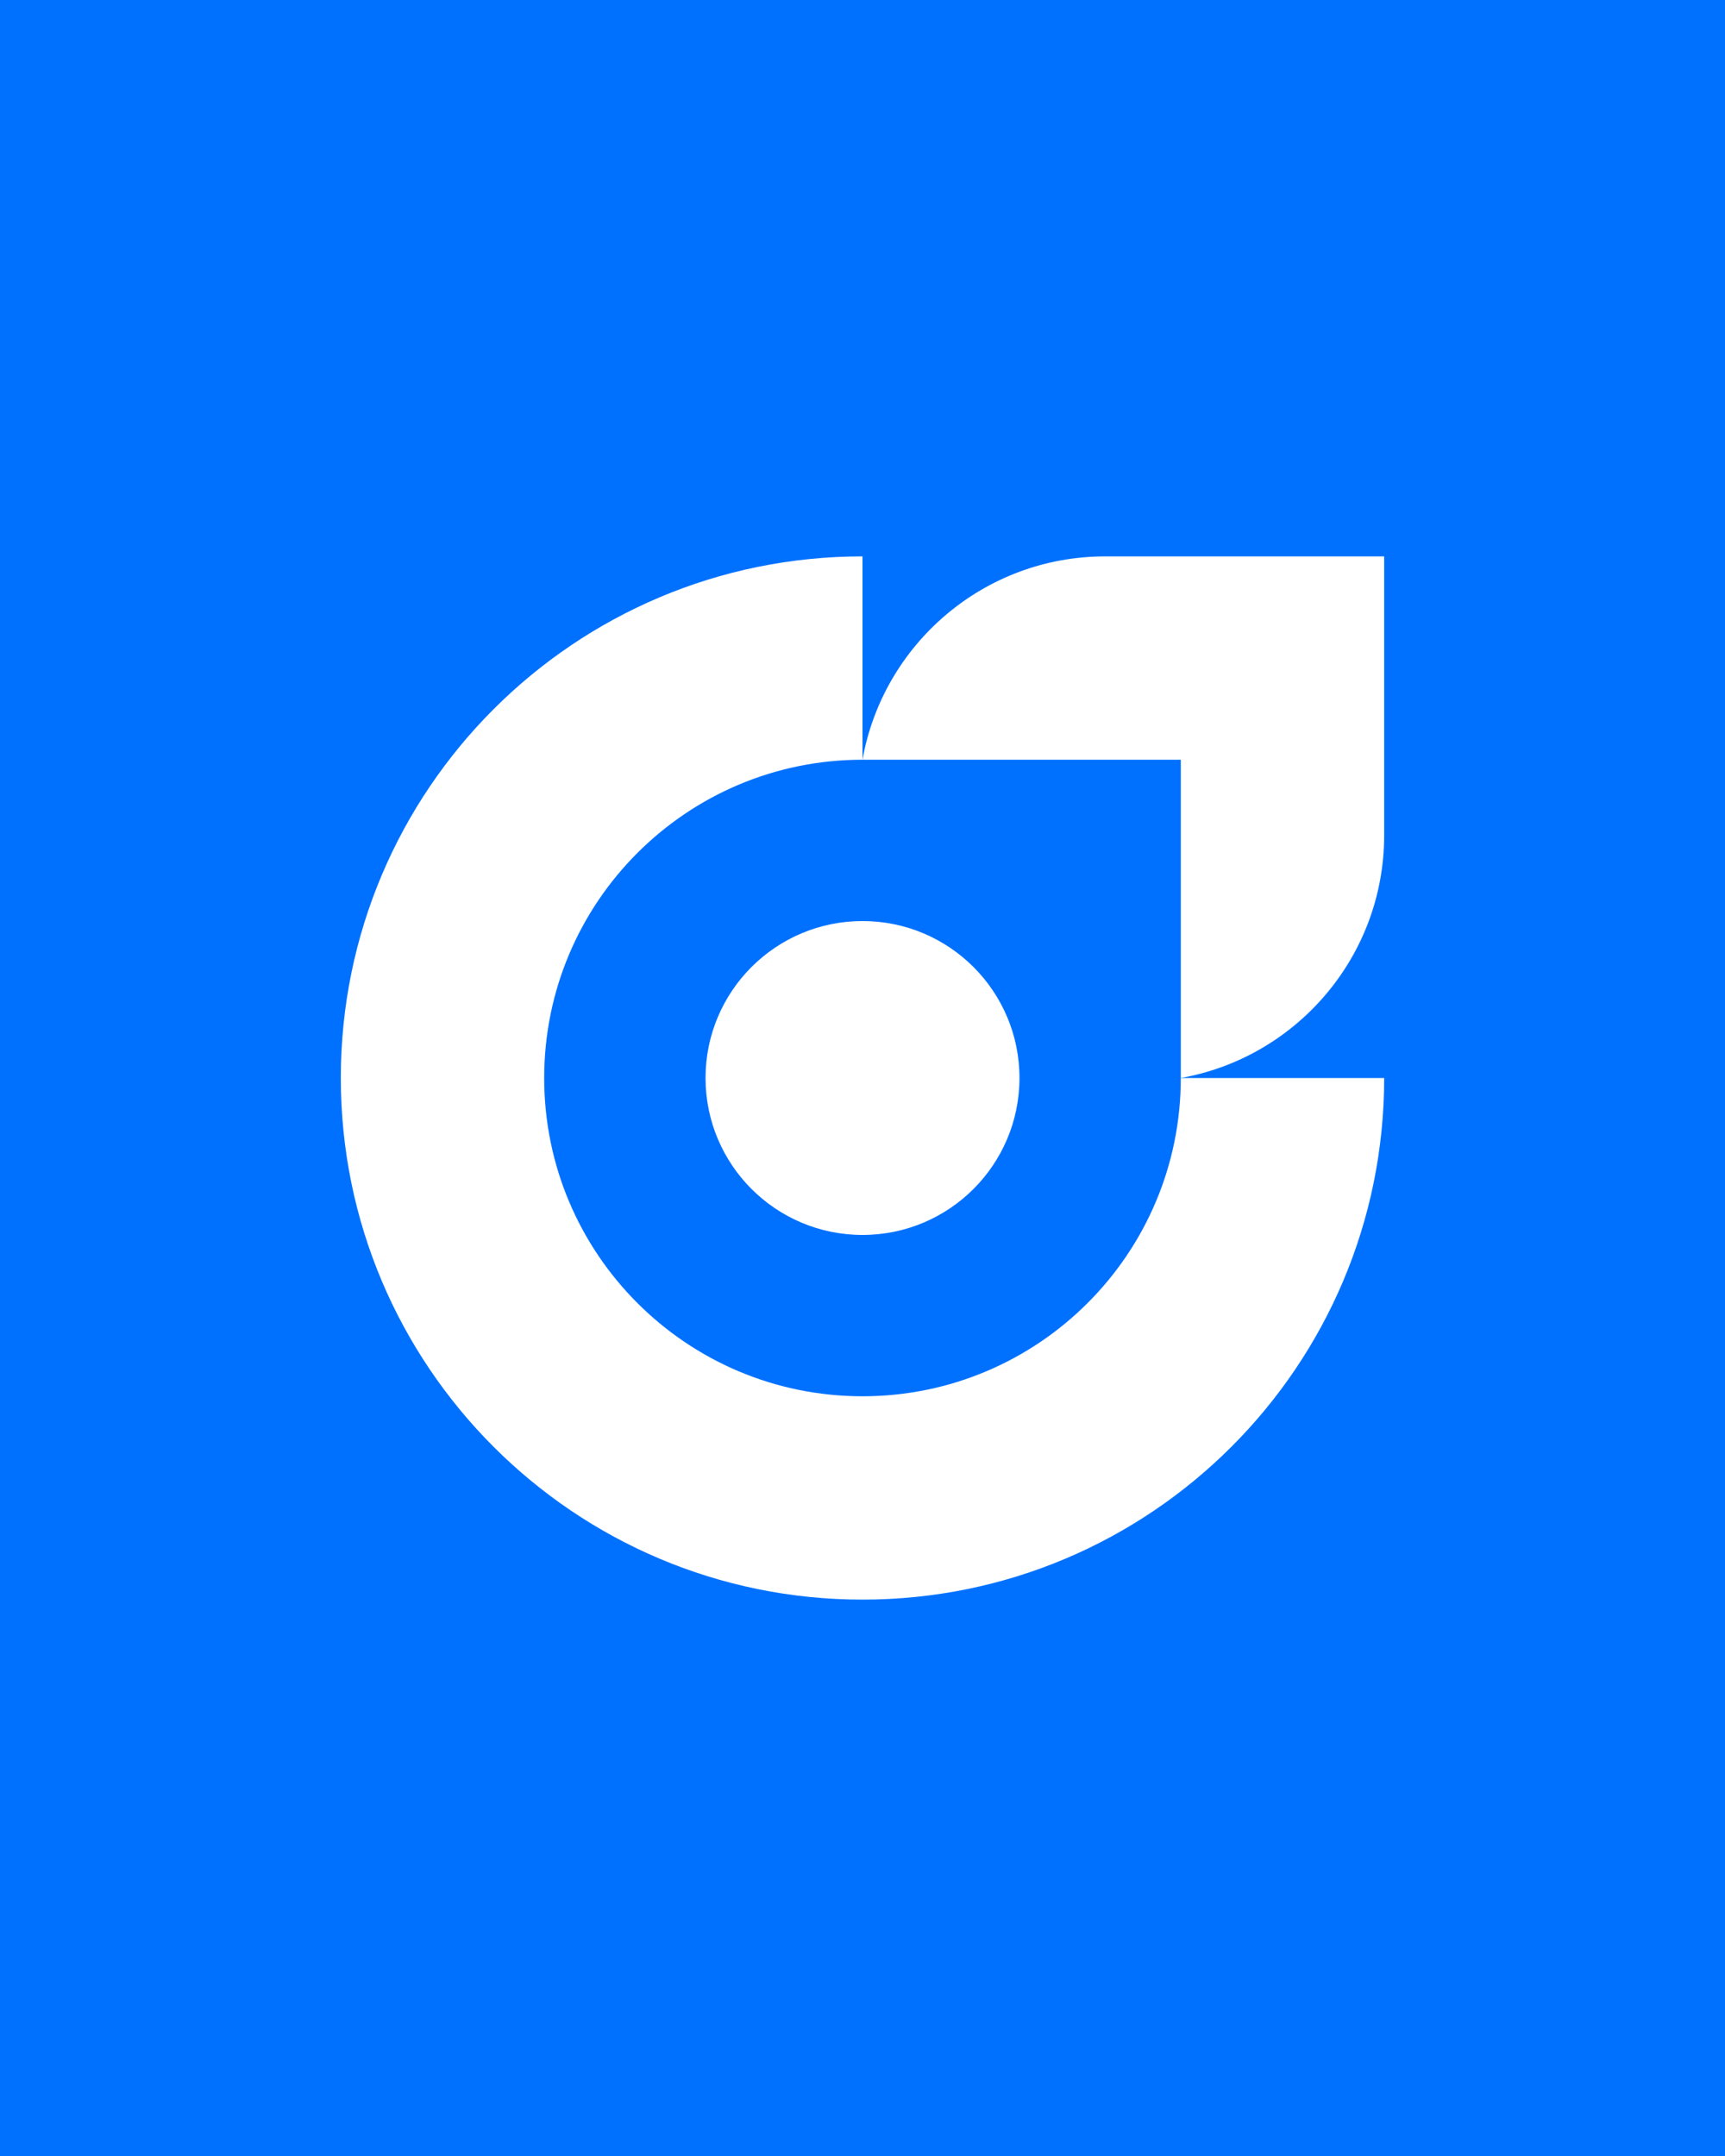
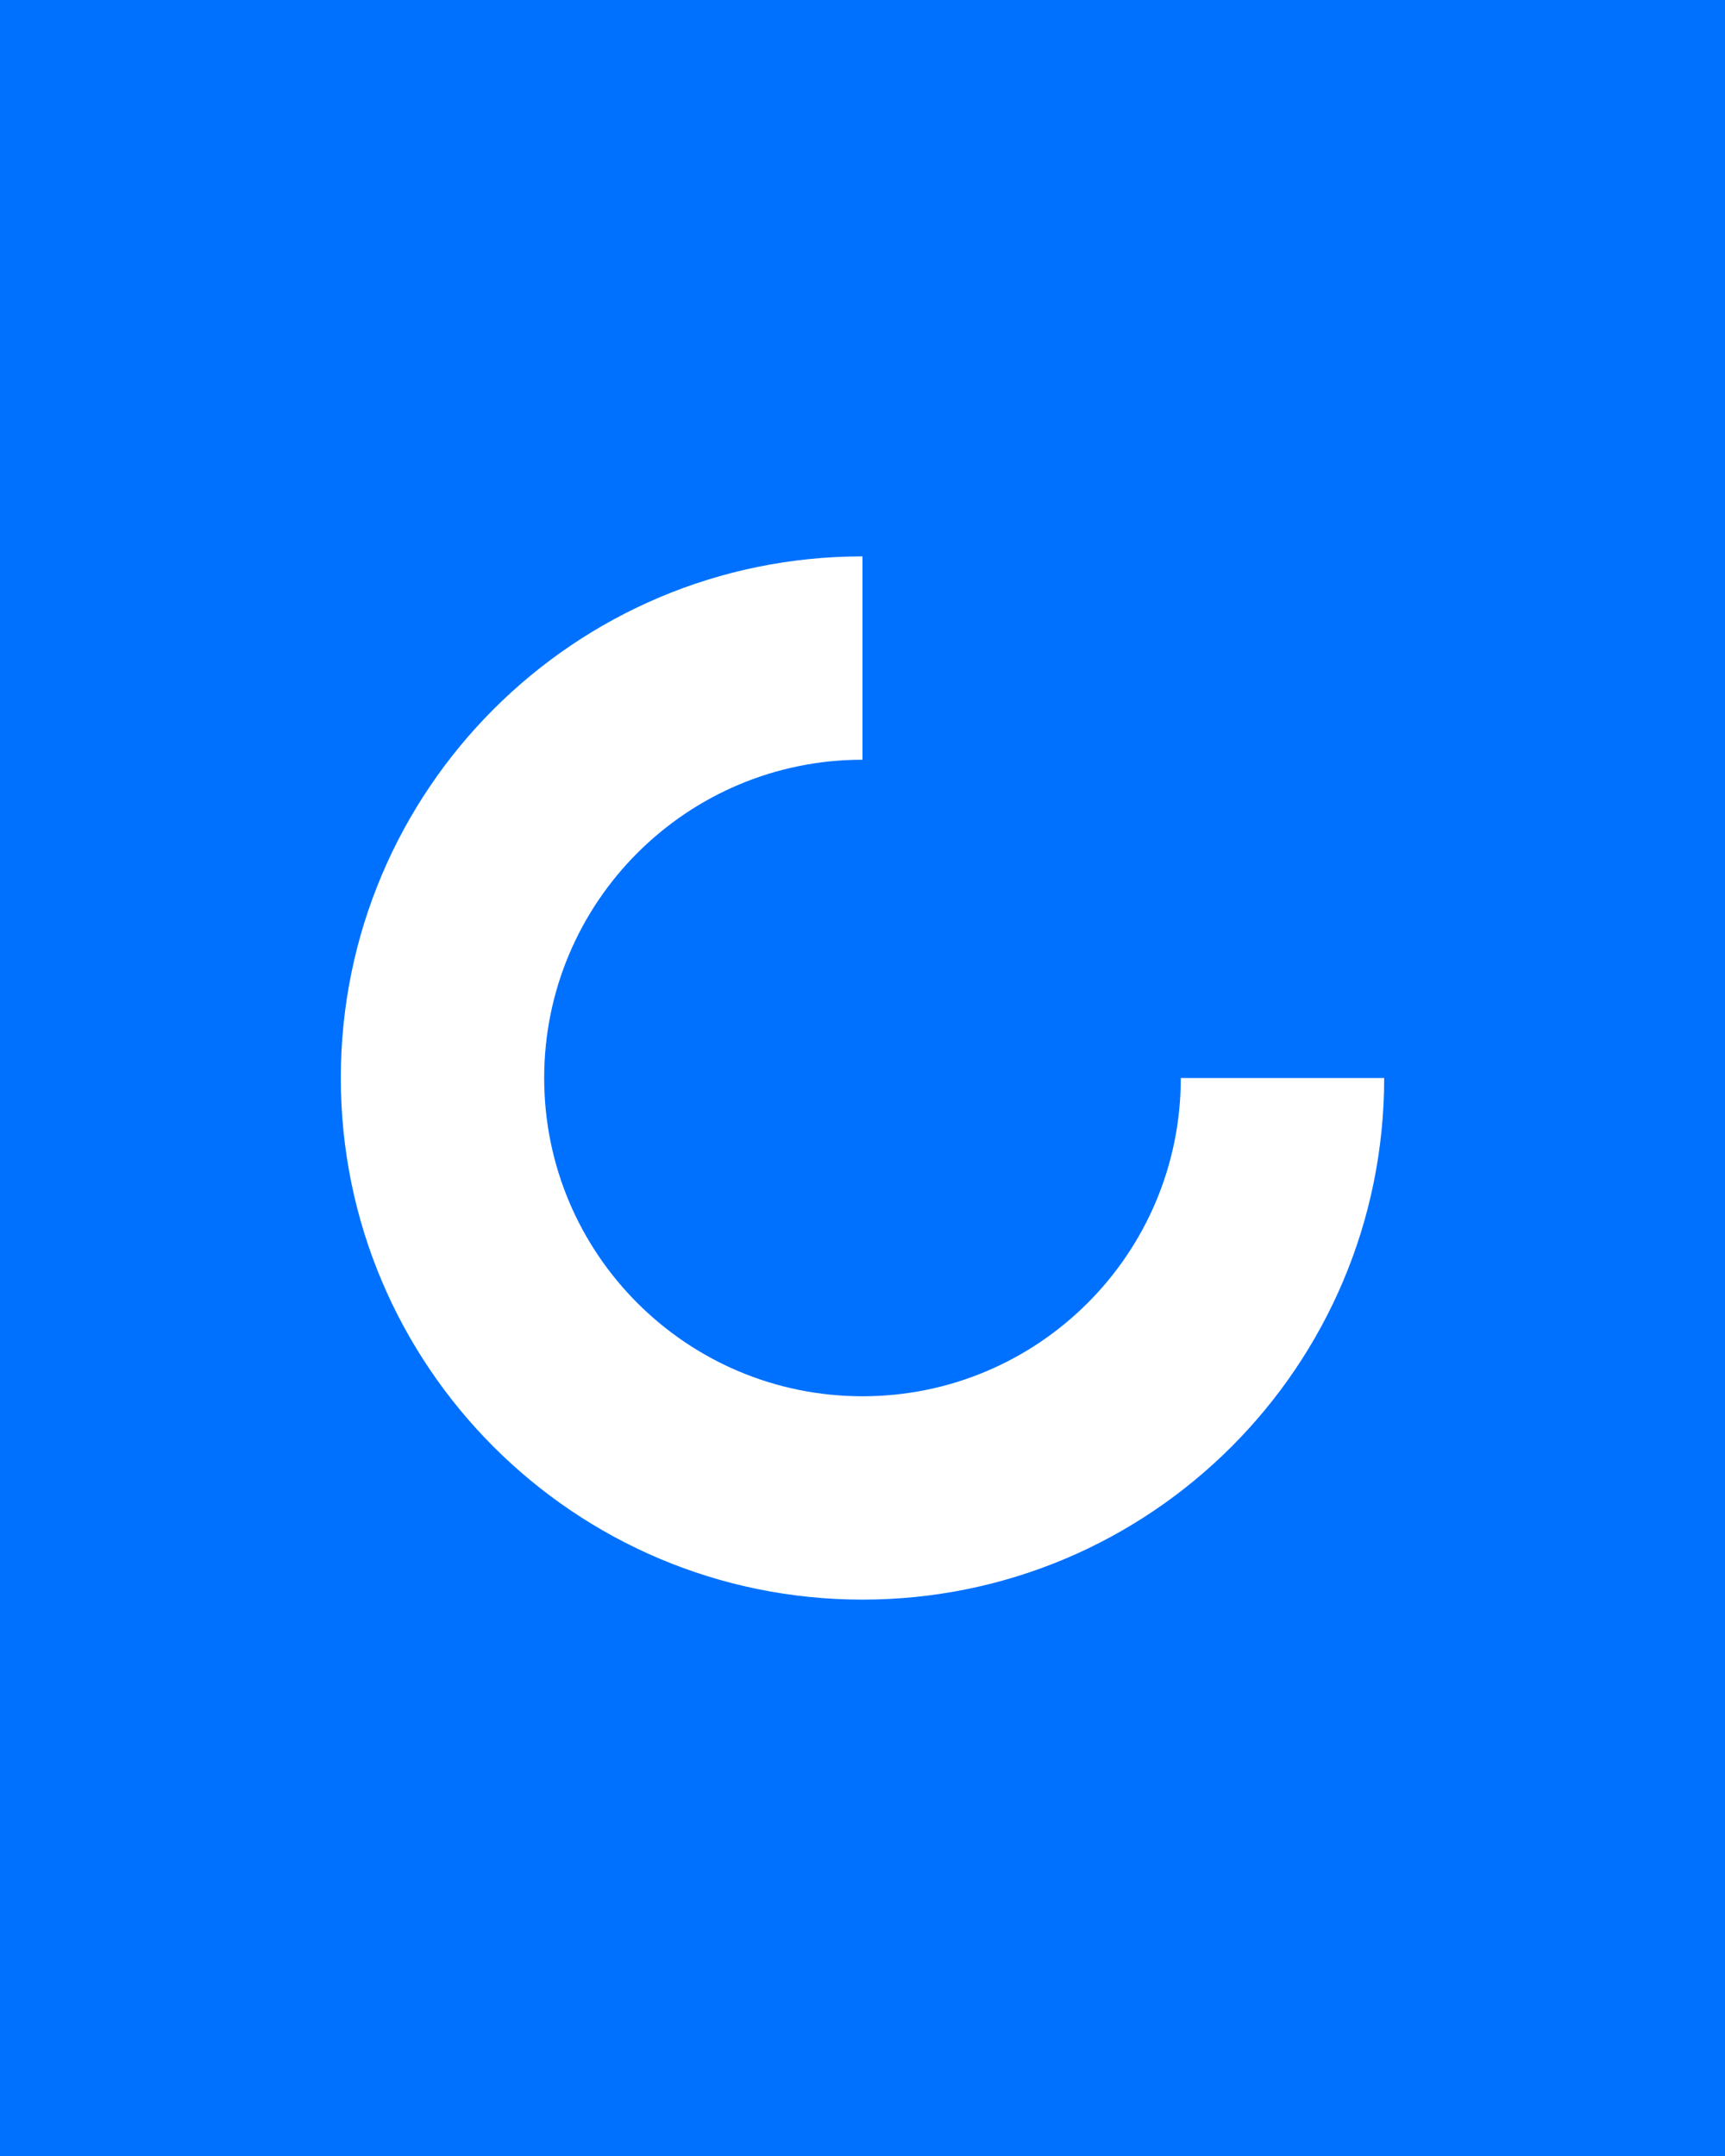
<svg xmlns="http://www.w3.org/2000/svg" xml:space="preserve" width="381mm" height="476.25mm" version="1.1" style="shape-rendering:geometricPrecision; text-rendering:geometricPrecision; image-rendering:optimizeQuality; fill-rule:evenodd; clip-rule:evenodd" viewBox="0 0 1741.95 2177.44">
  <defs>
    <style type="text/css">
   
    .fil0 {fill:#0071FF}
    .fil1 {fill:white}
   
  </style>
  </defs>
  <g id="Слой_x0020_1">
    <rect class="fil0" x="-0" width="1741.95" height="2177.44" />
    <g id="_105553335371168">
-       <path class="fil1" d="M1397.78 1088.72c0,145.46 -58.97,277.16 -154.31,372.5 -95.34,95.34 -227.04,154.31 -372.5,154.31 -145.46,0 -277.16,-58.97 -372.5,-154.31 -95.34,-95.34 -154.31,-227.04 -154.31,-372.5 0,-145.46 58.97,-277.16 154.31,-372.5 95.34,-95.34 227.04,-154.31 372.5,-154.31l0 205.37c-88.77,0 -169.13,35.98 -227.3,94.14 -58.16,58.16 -94.14,138.53 -94.14,227.3 0,88.77 35.98,169.13 94.14,227.3 58.16,58.16 138.53,94.14 227.3,94.14 88.77,0 169.13,-35.98 227.3,-94.14 58.16,-58.16 94.14,-138.52 94.14,-227.3l205.37 0z" />
-       <circle class="fil1" cx="870.98" cy="1088.72" r="158.51" />
-       <path class="fil1" d="M1192.41 767.29l-321.44 0c20.74,-116.74 122.63,-205.37 245.19,-205.37l281.61 0 0 281.61c0,122.57 -88.63,224.45 -205.37,245.19l0 -321.44z" />
+       <path class="fil1" d="M1397.78 1088.72c0,145.46 -58.97,277.16 -154.31,372.5 -95.34,95.34 -227.04,154.31 -372.5,154.31 -145.46,0 -277.16,-58.97 -372.5,-154.31 -95.34,-95.34 -154.31,-227.04 -154.31,-372.5 0,-145.46 58.97,-277.16 154.31,-372.5 95.34,-95.34 227.04,-154.31 372.5,-154.31l0 205.37c-88.77,0 -169.13,35.98 -227.3,94.14 -58.16,58.16 -94.14,138.53 -94.14,227.3 0,88.77 35.98,169.13 94.14,227.3 58.16,58.16 138.53,94.14 227.3,94.14 88.77,0 169.13,-35.98 227.3,-94.14 58.16,-58.16 94.14,-138.52 94.14,-227.3z" />
    </g>
  </g>
</svg>